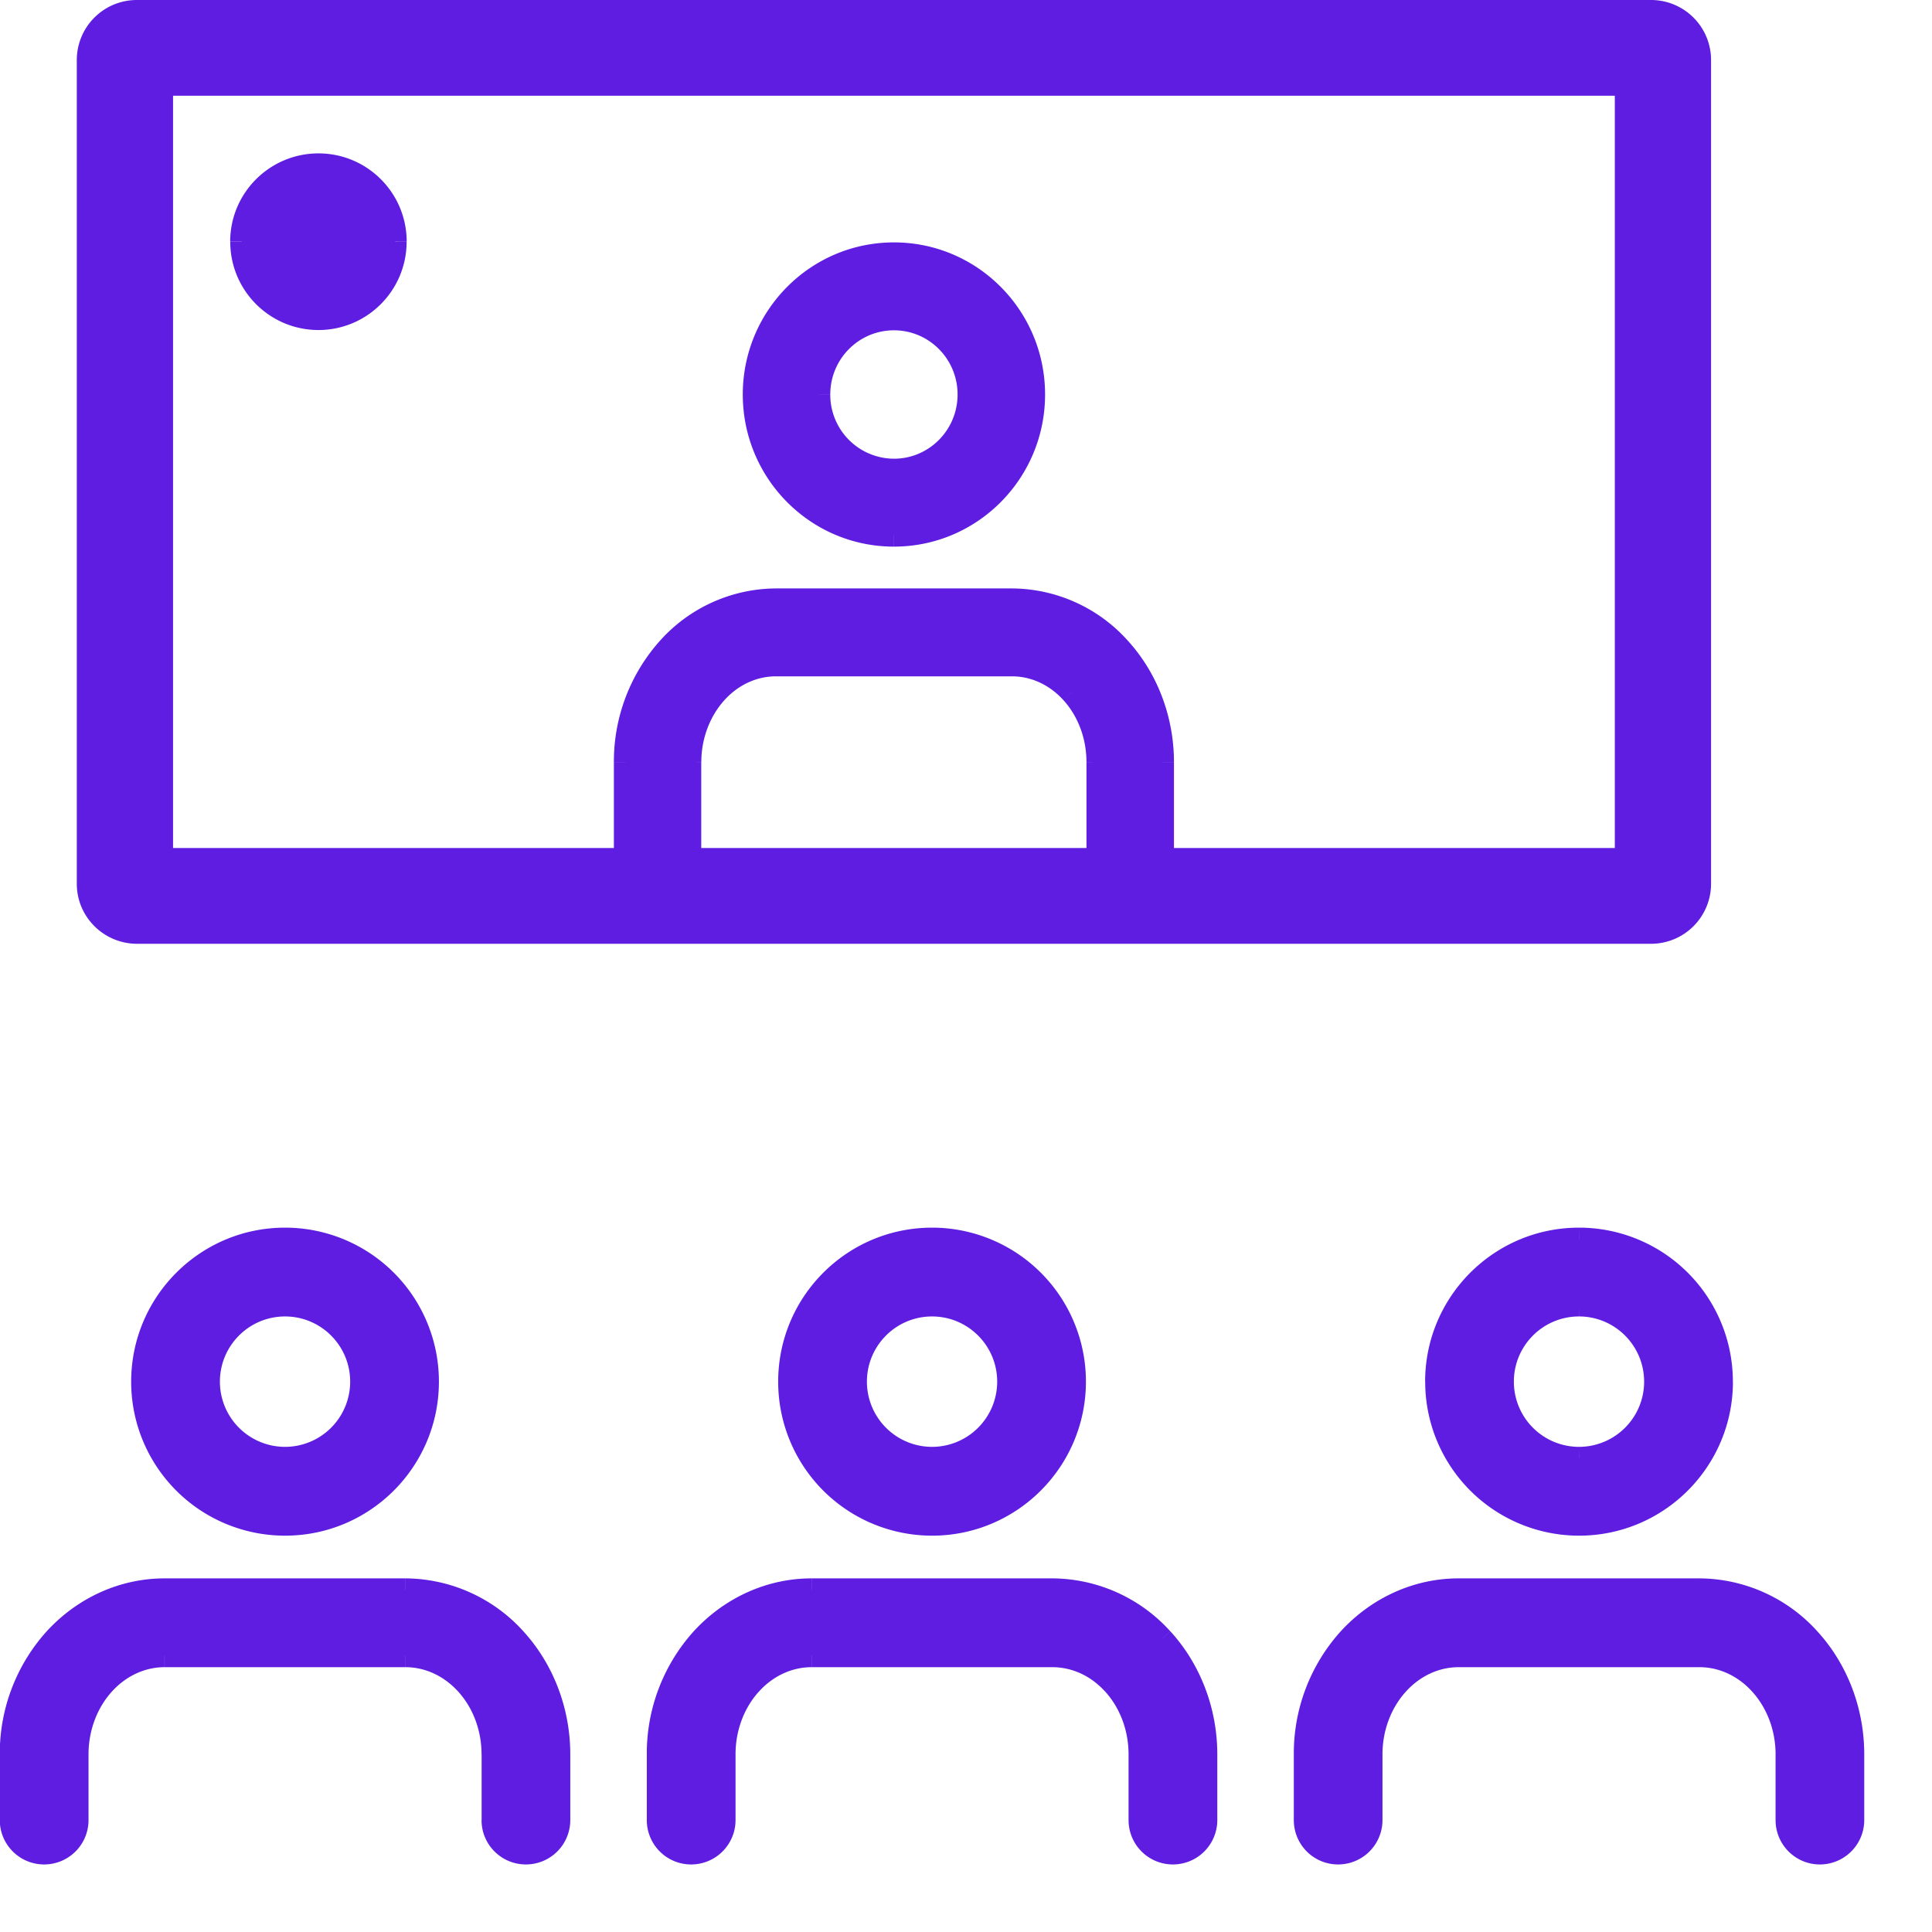
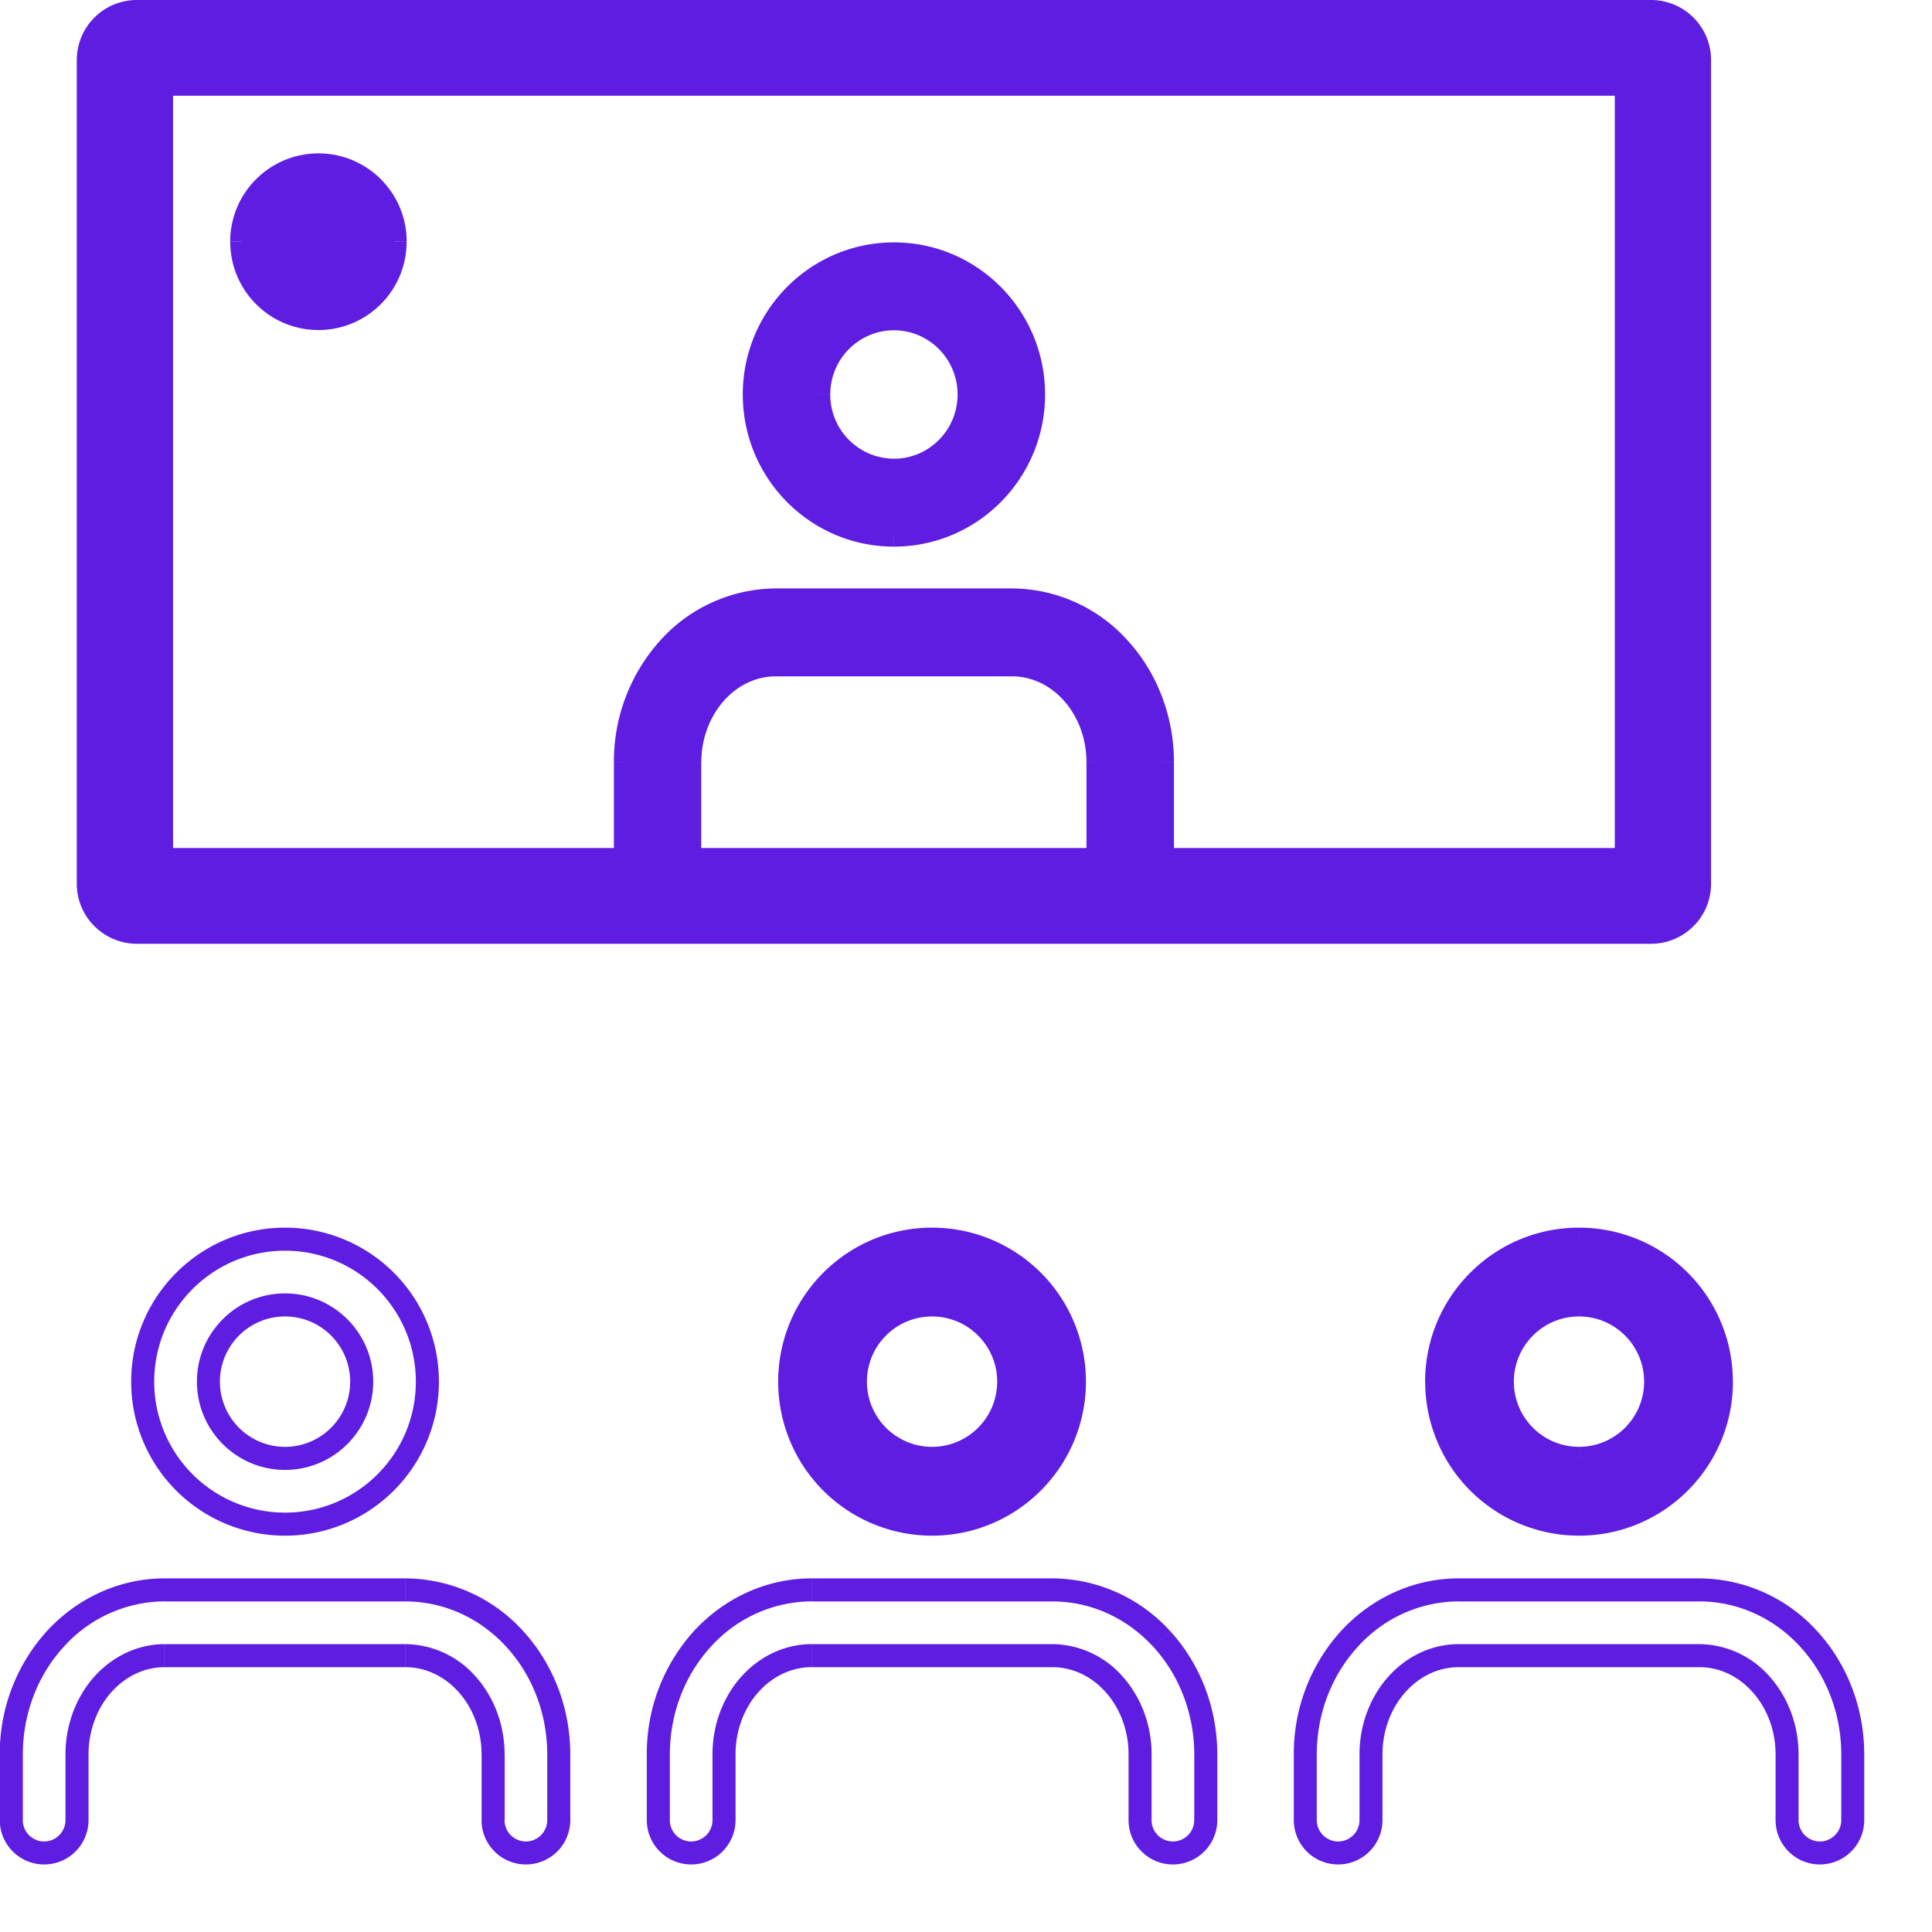
<svg xmlns="http://www.w3.org/2000/svg" fill="none" viewBox="0 0 28 28">
-   <path fill="#5e1de1" fill-rule="evenodd" d="M2.068 20.024a2.064 2.064 0 1 1 2.063 2.065 2.064 2.064 0 0 1-2.063-2.065m2.063-1.112a1.111 1.111 0 1 0 .001 2.223 1.111 1.111 0 0 0 0-2.223" clip-rule="evenodd" />
-   <path fill="#5e1de1" d="M.8 23.755a2.15 2.15 0 0 1 1.586-.713h3.49a2.15 2.15 0 0 1 1.586.713c.411.45.636 1.05.636 1.67v.954a.476.476 0 0 1-.952 0v-.954c0-.392-.143-.76-.386-1.026a1.2 1.2 0 0 0-.883-.404H2.386c-.323 0-.642.14-.884.404a1.52 1.52 0 0 0-.386 1.026v.953a.476.476 0 1 1-.952 0v-.953c0-.62.225-1.22.636-1.67M10.493 26.379a.476.476 0 1 1-.952 0v-.954c0-.62.225-1.22.636-1.67a2.15 2.15 0 0 1 1.585-.713h3.491a2.15 2.15 0 0 1 1.585.713c.412.45.637 1.05.637 1.67v.954a.476.476 0 0 1-.952 0v-.954c0-.392-.143-.76-.386-1.026a1.2 1.2 0 0 0-.884-.404h-3.49c-.323 0-.642.14-.884.404a1.52 1.52 0 0 0-.386 1.026zM18.917 26.379a.476.476 0 0 0 .952 0v-.954c0-.392.143-.76.387-1.026.242-.264.56-.404.883-.404h3.491c.323 0 .641.14.883.404.243.266.386.634.386 1.026v.953a.476.476 0 1 0 .953 0v-.953c0-.62-.225-1.22-.637-1.67a2.15 2.15 0 0 0-1.585-.713h-3.491a2.15 2.15 0 0 0-1.585.713 2.48 2.48 0 0 0-.637 1.67z" />
  <path fill="#5e1de1" fill-rule="evenodd" d="M22.885 17.959c-1.14 0-2.063.924-2.063 2.065a2.064 2.064 0 1 0 2.063-2.065m-1.111 2.065a1.111 1.111 0 1 1 2.223-.001 1.111 1.111 0 0 1-2.223 0M13.508 17.959c-1.14 0-2.063.924-2.063 2.065a2.064 2.064 0 1 0 2.063-2.065m-1.111 2.065a1.111 1.111 0 1 1 2.223-.001 1.111 1.111 0 0 1-2.223 0M10.932 5.716a2.03 2.03 0 0 1 2.024-2.037 2.03 2.03 0 0 1 2.023 2.037 2.03 2.03 0 0 1-2.023 2.038 2.03 2.03 0 0 1-2.024-2.038m2.024-1.097c-.602 0-1.09.491-1.09 1.097s.488 1.098 1.09 1.098c.601 0 1.09-.492 1.09-1.098s-.489-1.097-1.09-1.097" clip-rule="evenodd" />
  <path fill="#5e1de1" fill-rule="evenodd" d="M1.28.87c0-.389.317-.703.707-.703h21.937c.39 0 .707.314.707.702v11.94a.705.705 0 0 1-.707.702H1.987a.705.705 0 0 1-.707-.703zM2.34 12.456V1.22H23.57v11.237h-6.723v-1.41c0-.612-.22-1.205-.624-1.649a2.1 2.1 0 0 0-1.555-.703h-3.425c-.592 0-1.15.259-1.555.703a2.45 2.45 0 0 0-.624 1.648v1.411zm7.657 0h5.915v-1.41c0-.387-.14-.75-.379-1.013a1.17 1.17 0 0 0-.866-.398h-3.425c-.316 0-.63.137-.867.398a1.5 1.5 0 0 0-.378 1.012z" clip-rule="evenodd" />
  <path fill="#5e1de1" d="M3.504 3.503a1.112 1.112 0 1 1 2.224 0 1.112 1.112 0 0 1-2.224 0" />
  <path fill="#5e1de1" d="m.8 23.755-.123-.113zm6.662 0 .123-.113zm-.702.644-.123.113zm-5.258 0 .123.113zm8.675-.644-.123-.113zm6.662 0 .123-.113zm-.702.644-.123.113zm-5.258 0 .123.113zm9.377 0 .123.113zm5.257 0-.123.113zm.702-.644.123-.113zm-6.661 0 .123.113zM2.34 1.22v-.166h-.167v.166zm0 11.237h-.167v.167h.167zM23.57 1.22h.167v-.166h-.167zm0 11.237v.167h.167v-.167zm-6.723 0h-.166v.167h.166zm-.624-3.059.123-.112zm-6.535 0-.123-.112zm-.624 3.06v.166h.166v-.167zm.934 0H9.83v.166h.167zm5.915 0v.166h.167v-.167zm-.379-2.424-.123.112zm-5.158 0 .124.112zm-6.245 7.925v-.167c-1.231 0-2.23 1-2.23 2.232h.334c0-1.049.85-1.898 1.896-1.898zm2.063 2.065h.167a2.23 2.23 0 0 0-2.23-2.232v.334c1.047 0 1.896.85 1.896 1.898zm-2.063 2.065v.167c1.232 0 2.23-1 2.23-2.232h-.334c0 1.049-.849 1.898-1.896 1.898zm-2.063-2.065h-.167a2.23 2.23 0 0 0 2.23 2.232v-.334a1.897 1.897 0 0 1-1.896-1.898zm.952 0h.167c0-.522.423-.945.944-.945v-.334c-.706 0-1.277.573-1.277 1.279zm1.111 1.112v-.167a.945.945 0 0 1-.944-.945h-.333c0 .706.571 1.279 1.277 1.279zm1.11-1.112h-.166a.945.945 0 0 1-.944.945v.334c.706 0 1.278-.573 1.278-1.28zm-1.11-1.112v.167c.521 0 .944.423.944.945h.334c0-.706-.572-1.279-1.278-1.279zm-1.745 4.13v-.167c-.653 0-1.266.284-1.709.767l.123.113.123.113a1.98 1.98 0 0 1 1.463-.66zm3.49 0v-.167h-3.49v.334h3.49zm1.586.713.123-.113a2.32 2.32 0 0 0-1.708-.767v.334c.554 0 1.079.24 1.462.659zm.636 1.67h.167c0-.659-.24-1.301-.68-1.783l-.123.113-.123.113c.382.417.592.977.592 1.557zm0 .954h.167v-.954h-.334v.954zm-.952-.954H6.98v.954h.334v-.954zm-.386-1.026-.123.113c.214.233.342.56.342.913h.334c0-.432-.157-.84-.43-1.139zm-.883-.404v.167c.273 0 .548.118.76.35l.123-.113.123-.113a1.37 1.37 0 0 0-1.006-.458zm-3.491 0v.167h3.49v-.334h-3.49zm-.884.404.123.113c.212-.232.487-.35.76-.35v-.334c-.371 0-.734.162-1.006.458zm-.386 1.026h.167c0-.352.129-.68.342-.913l-.123-.113-.123-.113c-.272.298-.43.707-.43 1.139zm0 .953h.167v-.953H.949v.953zm-.476.477v.166a.643.643 0 0 0 .643-.643H.949a.31.31 0 0 1-.309.31zm-.476-.477h-.167c0 .355.288.643.643.643v-.333a.31.31 0 0 1-.31-.31zm0-.953h-.167v.953h.334v-.953zm.636-1.67-.123-.113a2.64 2.64 0 0 0-.68 1.783h.334c0-.58.21-1.14.592-1.557zm8.74 1.67h-.166v.954h.334v-.954zm.637-1.67-.123-.113a2.64 2.64 0 0 0-.68 1.783h.334c0-.58.21-1.14.592-1.557zm1.585-.713v-.167c-.652 0-1.265.284-1.708.767l.123.113.123.113a1.98 1.98 0 0 1 1.462-.66zm3.491 0v-.167h-3.49v.334h3.49zm1.585.713.123-.113a2.32 2.32 0 0 0-1.708-.767v.334c.554 0 1.08.24 1.462.659zm.637 1.67h.167c0-.659-.24-1.301-.68-1.783l-.123.113-.123.113c.381.417.592.977.592 1.557zm0 .954h.167v-.954h-.334v.954zm-.952-.954h-.167v.954h.334v-.954zm-.386-1.026-.123.113c.213.233.342.56.342.913h.334c0-.432-.158-.84-.43-1.139zm-.884-.404v.167c.274 0 .549.118.76.35l.124-.113.123-.113a1.37 1.37 0 0 0-1.007-.458zm-3.49 0v.167h3.49v-.334h-3.49zm-.884.404.123.113c.212-.232.487-.35.76-.35v-.334c-.372 0-.734.162-1.006.458zm-.386 1.026h.167c0-.352.128-.68.342-.913l-.123-.113-.123-.113c-.273.298-.43.707-.43 1.139zm0 .954h.167v-.954h-.334v.954zm9.376-.954h-.166v.954h.333v-.954zm.387-1.026-.123-.113c-.273.298-.43.707-.43 1.139h.333c0-.352.129-.68.343-.913zm.883-.404v-.167c-.372 0-.735.162-1.006.458l.123.113.123.113c.212-.232.486-.35.76-.35zm3.491 0v-.167h-3.491v.334h3.491zm.883.404.123-.113a1.37 1.37 0 0 0-1.006-.458v.334c.274 0 .548.118.76.35zm.386 1.026h.167c0-.432-.157-.84-.43-1.139l-.123.113-.123.113c.214.233.343.56.343.913zm0 .953h.167v-.953h-.333v.953zm.476.477v-.167a.31.31 0 0 1-.309-.31h-.333c0 .355.287.643.642.643zm.477-.477h-.167a.31.31 0 0 1-.31.31v.333a.643.643 0 0 0 .643-.643zm0-.953h-.167v.953h.333v-.953zm-.637-1.67-.123.113c.382.417.593.977.593 1.557h.333c0-.659-.239-1.301-.68-1.783zm-1.585-.713v.167c.554 0 1.08.24 1.462.659l.123-.113.123-.113a2.32 2.32 0 0 0-1.708-.767zm-3.491 0v.167h3.491v-.334h-3.491zm-1.585.713.123.113a1.98 1.98 0 0 1 1.462-.66v-.333c-.652 0-1.265.284-1.708.767zm-.637 1.67h.167c0-.58.21-1.14.593-1.557l-.123-.113-.123-.113a2.64 2.64 0 0 0-.68 1.783zm0 .954h.167v-.954h-.333v.954zm1.905-6.355h.166c0-1.049.85-1.898 1.896-1.898v-.334c-1.231 0-2.23 1-2.23 2.232zm2.063 2.065v-.167a1.897 1.897 0 0 1-1.897-1.898h-.333a2.23 2.23 0 0 0 2.23 2.232zm2.062-2.065h-.166c0 1.049-.85 1.898-1.896 1.898v.334c1.231 0 2.23-1 2.23-2.232zm-2.062-2.065v.167c1.046 0 1.896.85 1.896 1.898h.333a2.23 2.23 0 0 0-2.23-2.232zm0 .953v-.167c-.706 0-1.278.573-1.278 1.279h.333c0-.522.423-.945.944-.945zm1.11 1.112h.167c0-.706-.572-1.279-1.277-1.279v.334c.52 0 .943.423.943.945zm-1.11 1.112v.167c.705 0 1.277-.573 1.277-1.28h-.334a.945.945 0 0 1-.944.946zm-1.111-1.112h-.167c0 .706.572 1.279 1.277 1.279v-.334a.945.945 0 0 1-.944-.945zm-10.33 0h.168c0-1.049.849-1.898 1.896-1.898v-.334c-1.232 0-2.23 1-2.23 2.232zm2.064 2.065v-.167a1.897 1.897 0 0 1-1.896-1.898h-.334a2.23 2.23 0 0 0 2.23 2.232zm2.063-2.065h-.167c0 1.049-.85 1.898-1.896 1.898v.334c1.231 0 2.23-1 2.23-2.232zm-2.063-2.065v.167c1.047 0 1.896.85 1.896 1.898h.334a2.23 2.23 0 0 0-2.23-2.232zm0 .953v-.167c-.706 0-1.278.573-1.278 1.279h.334c0-.522.423-.945.944-.945zm1.11 1.112h.167c0-.706-.571-1.279-1.277-1.279v.334c.521 0 .944.423.944.945zm-1.11 1.112v.167c.706 0 1.277-.573 1.277-1.28h-.333a.945.945 0 0 1-.944.946zm-1.111-1.112h-.167c0 .706.572 1.279 1.278 1.279v-.334a.945.945 0 0 1-.944-.945zm6.996 6.83v-.166a.31.31 0 0 1-.309-.31h-.333c0 .356.287.643.642.643zm0 0v.167a.643.643 0 0 0 .643-.642h-.333a.31.31 0 0 1-.31.309zm-2.394 0v-.166a.31.31 0 0 1-.31-.31h-.333c0 .356.288.643.643.643zm-6.982 0v.167a.643.643 0 0 0 .643-.642h-.334a.31.31 0 0 1-.31.309zm0 0v-.166a.31.31 0 0 1-.31-.31h-.333c0 .356.288.643.643.643zm-2.87-.475h-.168c0 .355.288.642.643.642v-.333a.31.31 0 0 1-.31-.31zm10.328 0h-.167a.31.31 0 0 1-.31.309v.333a.643.643 0 0 0 .644-.642zm-9.377 0h-.167a.31.31 0 0 1-.309.309v.333a.643.643 0 0 0 .643-.642zM2.341 1.22h-.167v11.237h.334V1.22zm21.229 0v-.166H2.34v.333H23.57zm0 11.237h.167V1.22h-.334v11.237zm-6.723 0v.167h6.723v-.334h-6.723zm0-1.41h-.166v1.41h.333v-1.41zm-.624-1.649-.123.113c.374.411.58.964.58 1.535h.334c0-.65-.235-1.284-.668-1.76zm-1.555-.703v.167c.542 0 1.057.237 1.432.649l.123-.113.123-.112a2.27 2.27 0 0 0-1.678-.758zm-3.425 0v.167h3.425v-.334h-3.425zm-1.555.703.123.113c.375-.412.89-.65 1.432-.65v-.333a2.27 2.27 0 0 0-1.678.758zm-.624 1.648h.166c0-.571.207-1.124.581-1.535l-.123-.113-.123-.112a2.62 2.62 0 0 0-.668 1.76zm0 1.411h.166v-1.41h-.333v1.41zm-6.723 0v.167h6.723v-.334H2.34zm7.657 0v.167h5.915v-.334H9.998zm5.915 0h.167v-1.41h-.334v1.41zm0-1.41h.167c0-.427-.154-.831-.422-1.125l-.123.112-.124.112c.21.23.335.553.335.9zm-.379-1.013.124-.112a1.34 1.34 0 0 0-.99-.453v.333c.267 0 .536.116.743.344zm-.866-.398v-.167h-3.425v.333h3.425zm-3.425 0v-.167c-.366 0-.723.16-.99.453l.123.112.124.112c.207-.228.476-.344.743-.344zm-.867.398-.123-.112a1.67 1.67 0 0 0-.422 1.124h.333c0-.347.127-.67.336-.9zm-.378 1.012H9.83v1.411h.333v-1.41zM1.988.167V0a.87.87 0 0 0-.875.87h.333c0-.295.241-.536.541-.536zm21.936 0V0H1.987v.334h21.937zm.707.702h.167A.87.87 0 0 0 23.924 0v.334c.3 0 .54.24.54.535zm0 11.94h.167V.868h-.333v11.94zm-.707.702v.167a.87.87 0 0 0 .874-.87h-.333a.54.54 0 0 1-.541.536zm-21.937 0v.167h21.937v-.334H1.987zm-.707-.703h-.167c0 .482.393.87.874.87v-.334c-.3 0-.54-.241-.54-.536zM1.28.87h-.167v11.94h.333V.868zm11.676 2.81v-.167c-1.211 0-2.191.988-2.191 2.204h.333c0-1.034.833-1.87 1.858-1.87zm2.023 2.037h.167c0-1.216-.98-2.204-2.19-2.204v.333c1.024 0 1.857.837 1.857 1.871zm-2.023 2.038v.167c1.21 0 2.19-.988 2.19-2.205h-.333a1.864 1.864 0 0 1-1.857 1.872zm-2.024-2.038h-.167c0 1.217.98 2.205 2.19 2.205v-.333a1.864 1.864 0 0 1-1.857-1.872zm.934 0h.167c0-.515.414-.93.923-.93v-.334a1.26 1.26 0 0 0-1.257 1.264zm1.09 1.098v-.167a.927.927 0 0 1-.923-.93h-.334a1.26 1.26 0 0 0 1.257 1.264zm1.09-1.098h-.168c0 .515-.414.931-.922.931v.334a1.26 1.26 0 0 0 1.256-1.265zm-1.09-1.097v.167c.508 0 .922.415.922.93h.334a1.26 1.26 0 0 0-1.256-1.264zm-8.34-.004v-.167a.945.945 0 0 1-.946-.945h-.333c0 .706.572 1.279 1.279 1.279zm1.112-1.112H5.56a.945.945 0 0 1-.945.945v.334c.706 0 1.278-.573 1.278-1.28zM4.616 2.39v.167c.522 0 .945.423.945.945h.333c0-.706-.572-1.279-1.278-1.279zm0 0v-.167c-.707 0-1.28.573-1.28 1.279h.334c0-.522.424-.945.946-.945z" />
</svg>